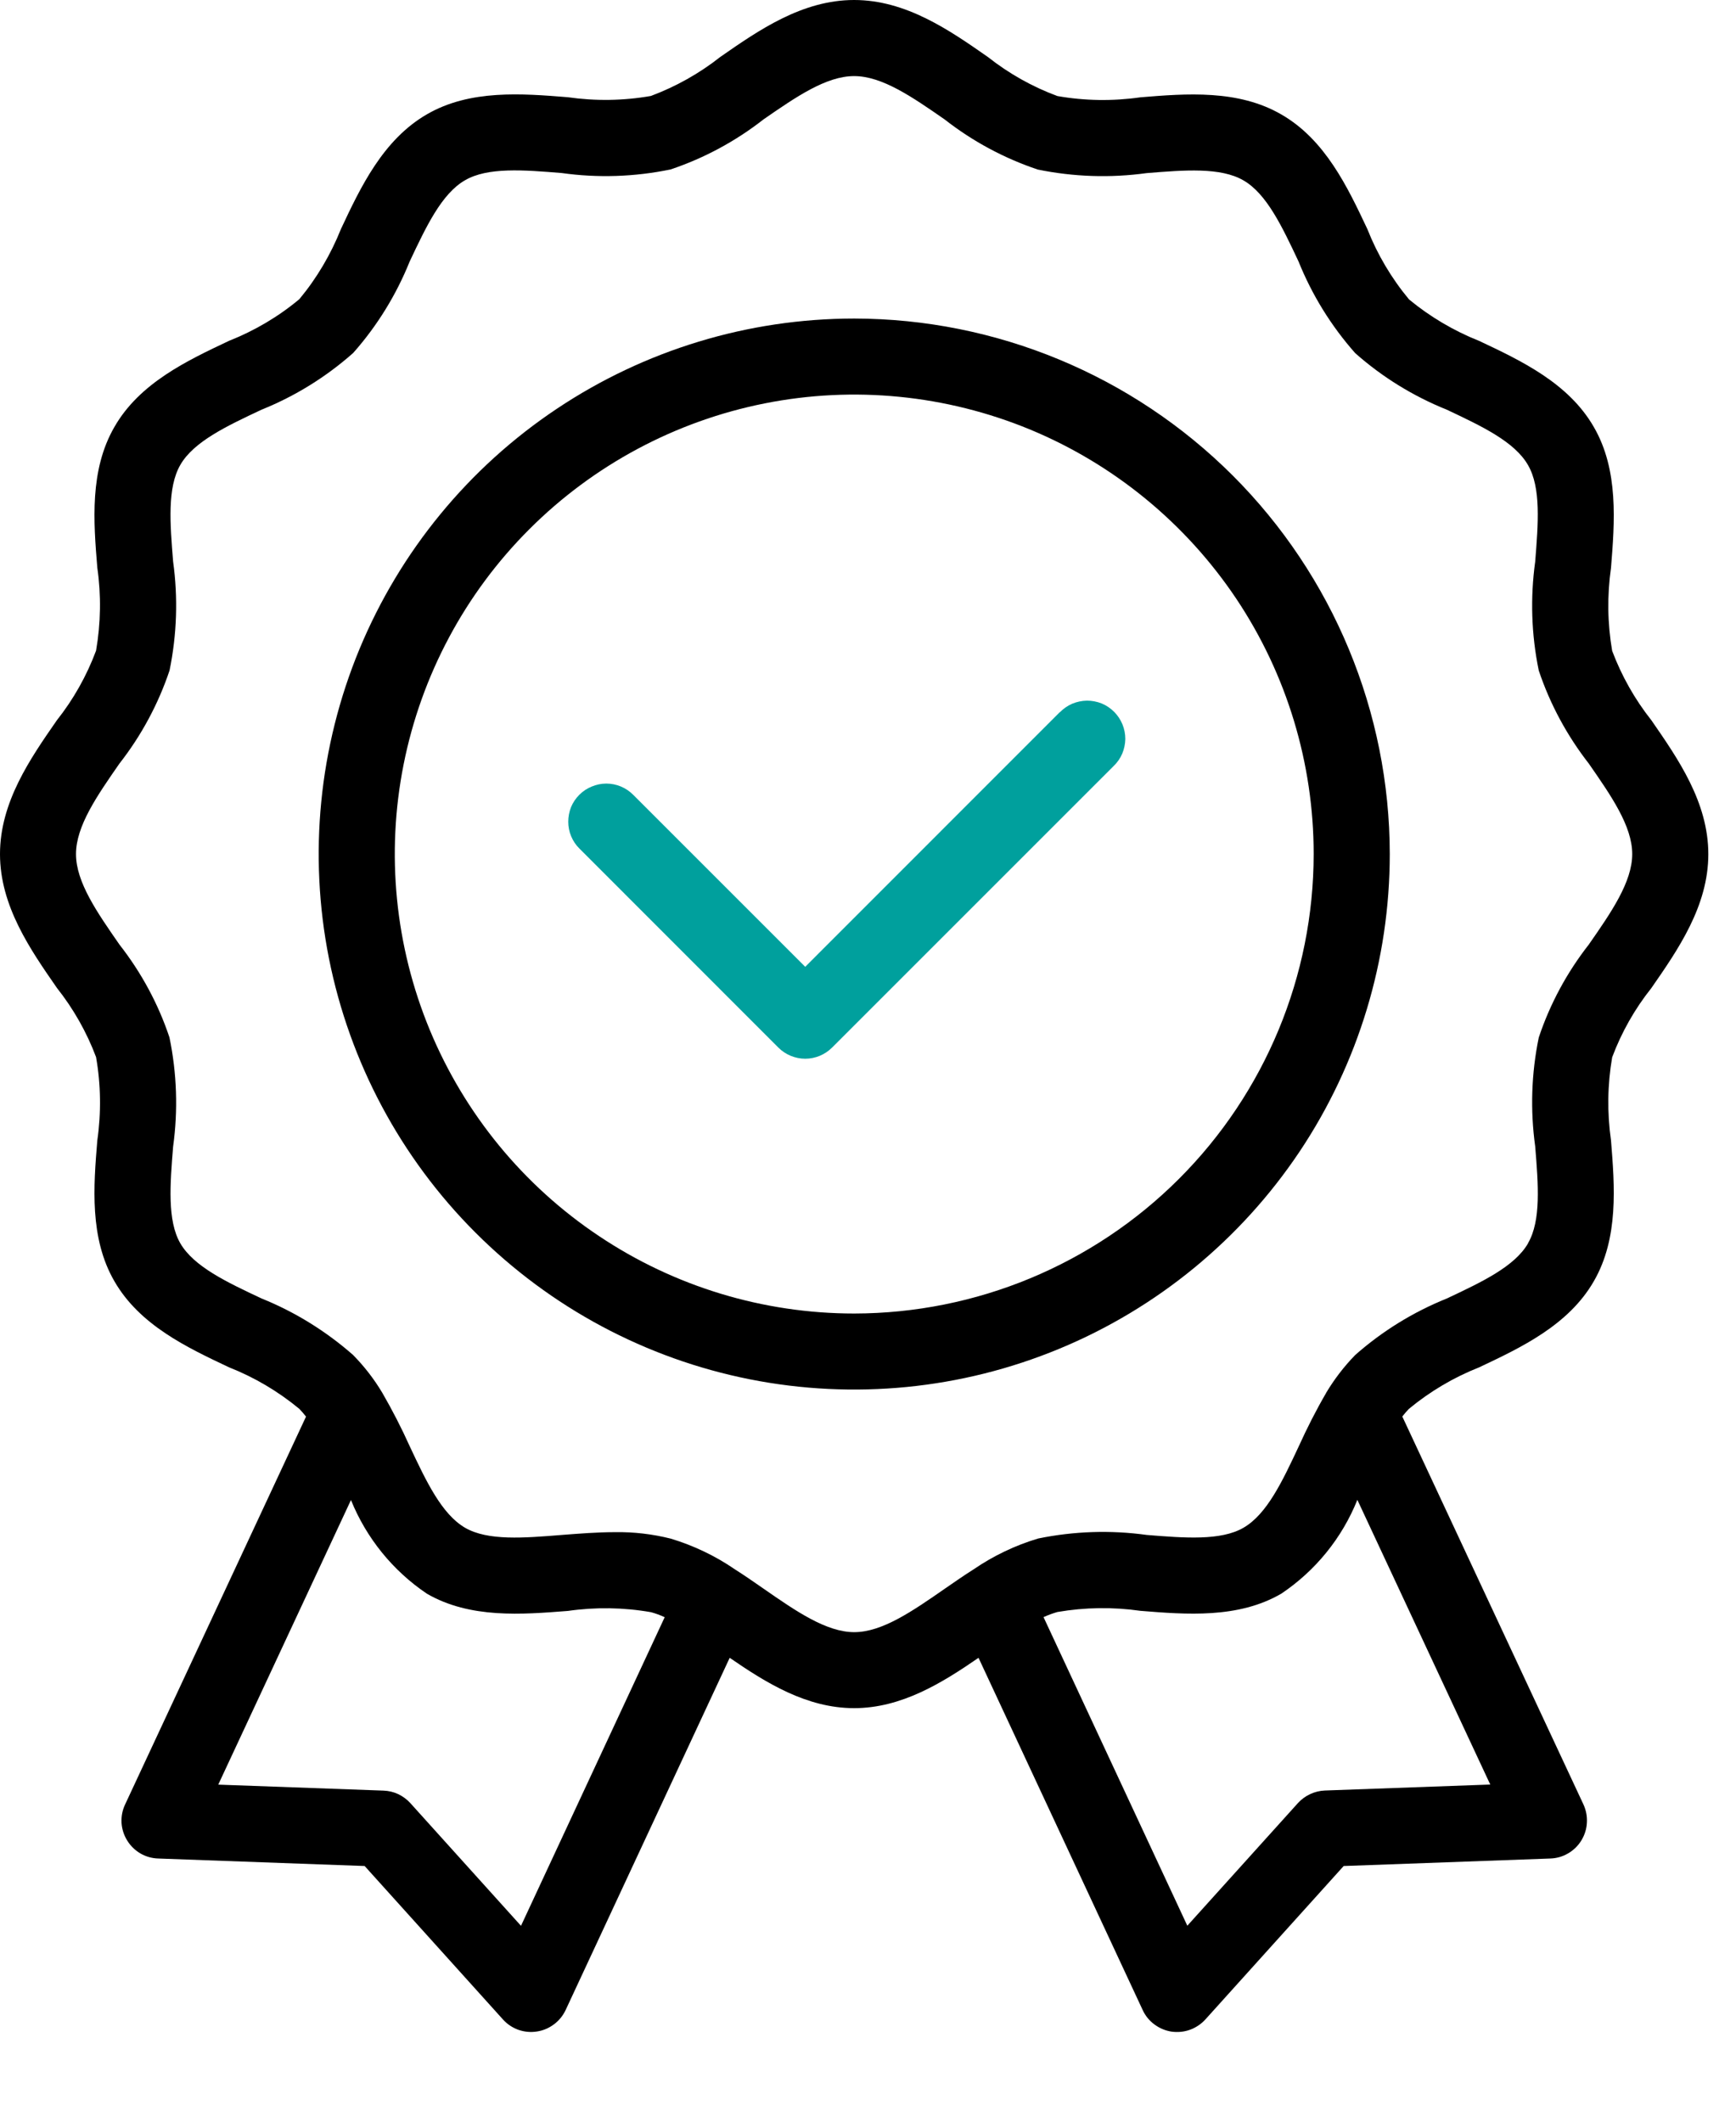
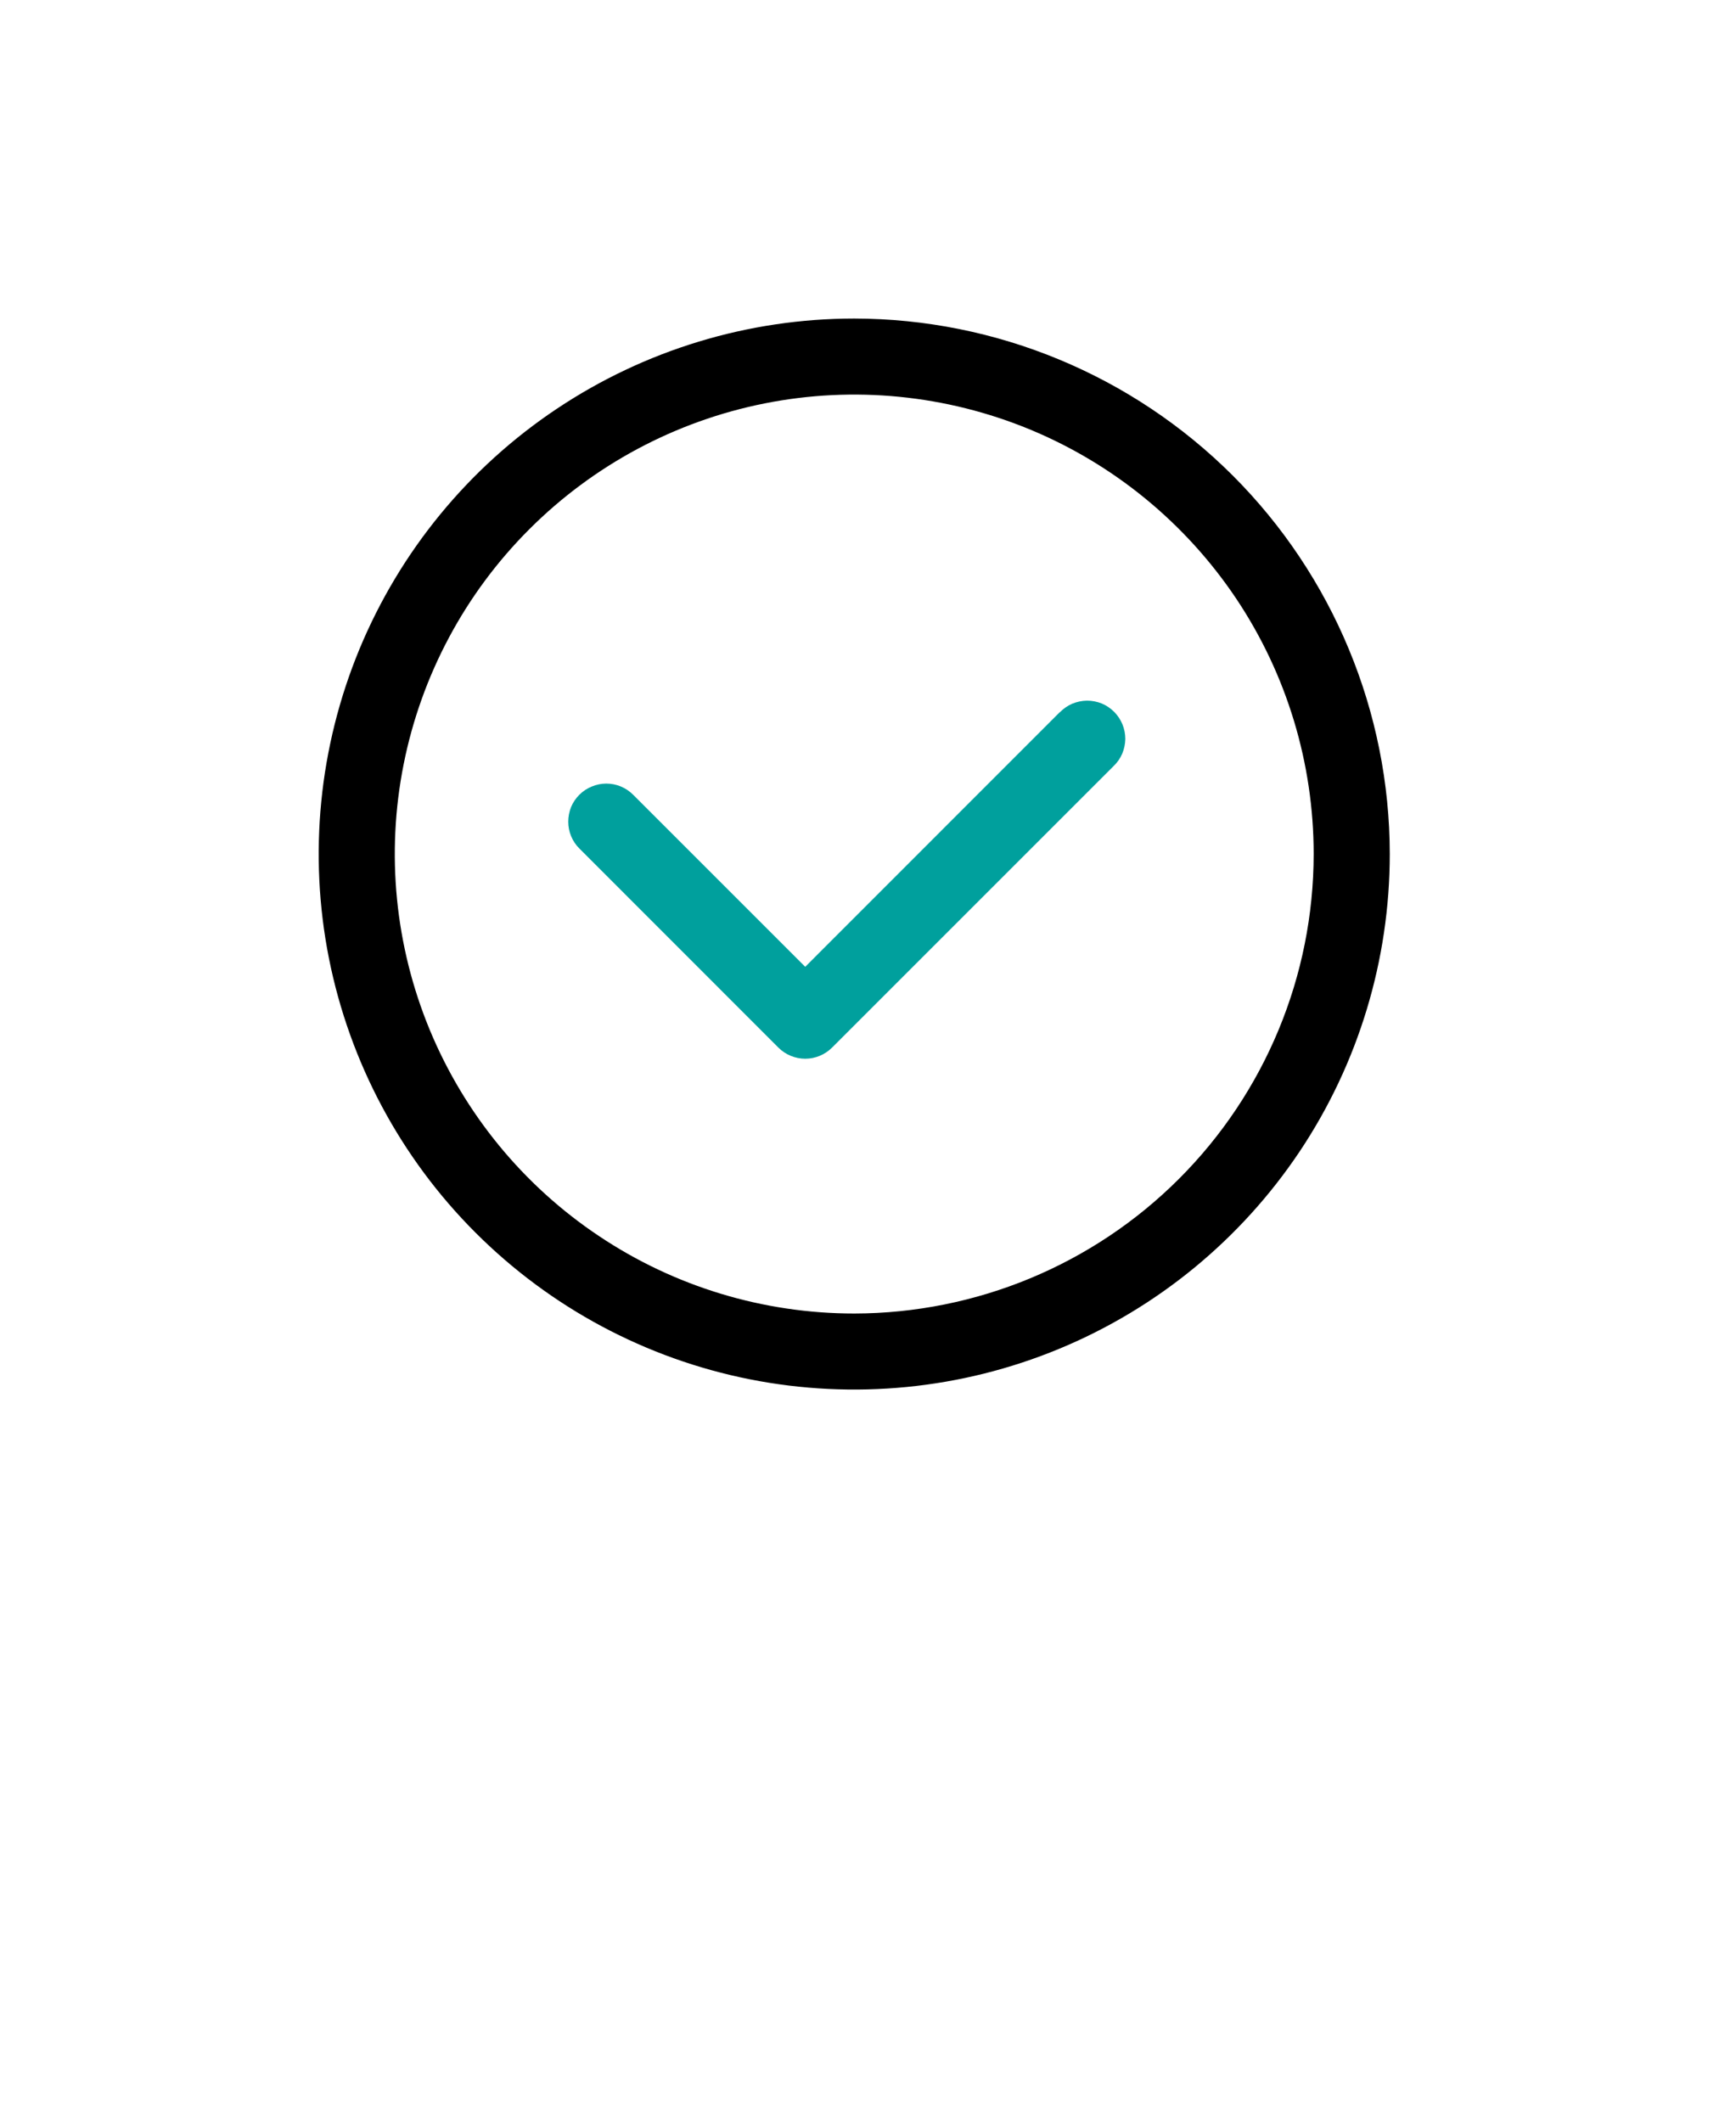
<svg xmlns="http://www.w3.org/2000/svg" width="18" height="22" viewBox="0 0 18 22" fill="none">
-   <path d="M16.716 6.749C16.667 6.464 16.663 6.174 16.704 5.888C16.742 5.413 16.785 4.875 16.526 4.428C16.264 3.972 15.772 3.74 15.337 3.535C15.073 3.43 14.828 3.285 14.61 3.105C14.428 2.886 14.282 2.64 14.178 2.376C13.973 1.941 13.741 1.449 13.286 1.187C12.838 0.927 12.3 0.97 11.825 1.009C11.539 1.05 11.249 1.046 10.964 0.996C10.704 0.9 10.461 0.763 10.243 0.591C9.845 0.313 9.394 0 8.856 0C8.318 0 7.867 0.313 7.469 0.59C7.251 0.762 7.008 0.898 6.749 0.995C6.464 1.045 6.173 1.049 5.887 1.008C5.413 0.97 4.874 0.926 4.427 1.185C3.972 1.448 3.739 1.94 3.535 2.375C3.43 2.638 3.285 2.884 3.104 3.102C2.886 3.284 2.64 3.429 2.375 3.534C1.941 3.739 1.448 3.971 1.187 4.426C0.927 4.874 0.97 5.412 1.009 5.887C1.05 6.172 1.045 6.463 0.996 6.747C0.899 7.007 0.762 7.251 0.59 7.468C0.313 7.867 0 8.318 0 8.856C0 9.394 0.314 9.846 0.591 10.245C0.762 10.461 0.899 10.703 0.996 10.961C1.046 11.246 1.05 11.538 1.009 11.825C0.97 12.3 0.927 12.838 1.186 13.285C1.448 13.741 1.941 13.973 2.375 14.178C2.639 14.282 2.885 14.428 3.104 14.609C3.128 14.634 3.151 14.661 3.173 14.689L1.297 18.711C1.269 18.77 1.257 18.834 1.26 18.899C1.264 18.965 1.284 19.028 1.318 19.083C1.352 19.139 1.399 19.185 1.455 19.218C1.511 19.251 1.575 19.269 1.64 19.271L3.781 19.349L5.215 20.94C5.258 20.988 5.313 21.025 5.374 21.047C5.436 21.069 5.502 21.075 5.566 21.065C5.63 21.056 5.691 21.03 5.743 20.991C5.796 20.952 5.837 20.901 5.865 20.842L7.566 17.19C7.941 17.448 8.363 17.712 8.856 17.712C9.349 17.712 9.771 17.448 10.146 17.19L11.848 20.842C11.875 20.901 11.917 20.953 11.969 20.991C12.021 21.03 12.082 21.056 12.146 21.066C12.211 21.075 12.277 21.069 12.338 21.047C12.399 21.025 12.454 20.988 12.498 20.94L13.932 19.349L16.075 19.271C16.14 19.269 16.203 19.251 16.259 19.218C16.316 19.185 16.363 19.139 16.397 19.083C16.431 19.027 16.451 18.964 16.454 18.899C16.458 18.834 16.445 18.769 16.418 18.71L14.54 14.688C14.562 14.66 14.584 14.634 14.608 14.609C14.827 14.428 15.073 14.282 15.337 14.178C15.771 13.973 16.264 13.741 16.526 13.285C16.785 12.837 16.742 12.299 16.704 11.825C16.663 11.539 16.667 11.248 16.716 10.963C16.813 10.704 16.95 10.462 17.122 10.246C17.399 9.847 17.713 9.395 17.713 8.857C17.713 8.318 17.399 7.868 17.123 7.469C16.951 7.252 16.814 7.009 16.716 6.749ZM5.402 19.969L4.255 18.697C4.219 18.657 4.176 18.626 4.128 18.603C4.081 18.581 4.029 18.569 3.976 18.567L2.263 18.505L3.639 15.554C3.799 15.949 4.073 16.287 4.426 16.525C4.874 16.785 5.412 16.741 5.887 16.704C6.174 16.663 6.465 16.667 6.75 16.717C6.799 16.73 6.846 16.748 6.892 16.769L5.402 19.969ZM15.452 18.504L13.737 18.566C13.684 18.568 13.633 18.581 13.585 18.603C13.537 18.625 13.494 18.657 13.458 18.696L12.311 19.968L10.82 16.768C10.867 16.747 10.915 16.729 10.964 16.715C11.249 16.666 11.54 16.662 11.826 16.703C12.299 16.741 12.838 16.785 13.285 16.525C13.64 16.287 13.915 15.948 14.074 15.552L15.452 18.504ZM16.473 9.795C16.247 10.084 16.071 10.41 15.955 10.758C15.878 11.13 15.866 11.512 15.918 11.888C15.95 12.283 15.98 12.655 15.844 12.89V12.892C15.705 13.133 15.363 13.294 15.002 13.464C14.654 13.604 14.333 13.802 14.052 14.05C13.936 14.169 13.835 14.301 13.75 14.443V14.444C13.646 14.623 13.552 14.808 13.467 14.996C13.297 15.359 13.136 15.702 12.892 15.842C12.658 15.977 12.284 15.948 11.89 15.916C11.515 15.864 11.134 15.877 10.764 15.953C10.526 16.024 10.301 16.132 10.096 16.272C9.996 16.335 9.897 16.404 9.797 16.473C9.463 16.705 9.148 16.924 8.857 16.924C8.567 16.924 8.251 16.705 7.917 16.473C7.818 16.404 7.718 16.335 7.619 16.272C7.415 16.132 7.19 16.025 6.954 15.954C6.766 15.907 6.572 15.884 6.379 15.887C6.194 15.887 6.008 15.902 5.825 15.916C5.43 15.948 5.059 15.978 4.823 15.842C4.58 15.701 4.419 15.36 4.249 14.998C4.164 14.809 4.069 14.624 3.965 14.444C3.88 14.301 3.778 14.169 3.661 14.05C3.38 13.803 3.059 13.604 2.712 13.464C2.35 13.294 2.009 13.133 1.869 12.891C1.734 12.656 1.763 12.282 1.795 11.889C1.847 11.512 1.834 11.129 1.757 10.757C1.641 10.409 1.465 10.084 1.239 9.795C1.008 9.462 0.788 9.148 0.788 8.856C0.788 8.565 1.007 8.251 1.238 7.918C1.465 7.628 1.641 7.301 1.758 6.952C1.834 6.581 1.847 6.199 1.795 5.823C1.763 5.429 1.733 5.057 1.87 4.82C2.009 4.579 2.35 4.418 2.712 4.248C3.06 4.108 3.381 3.909 3.662 3.66C3.91 3.38 4.108 3.059 4.248 2.711C4.418 2.351 4.579 2.008 4.822 1.869C5.057 1.732 5.43 1.762 5.823 1.794C6.199 1.847 6.581 1.834 6.953 1.757C7.302 1.64 7.628 1.464 7.918 1.237C8.251 1.007 8.565 0.789 8.856 0.789C9.147 0.789 9.461 1.007 9.794 1.238C10.084 1.465 10.411 1.641 10.76 1.758C11.131 1.834 11.513 1.847 11.889 1.795C12.283 1.763 12.655 1.733 12.892 1.87C13.133 2.008 13.294 2.35 13.464 2.711C13.604 3.059 13.803 3.381 14.052 3.662C14.332 3.91 14.653 4.108 15.001 4.248C15.361 4.418 15.704 4.579 15.843 4.822C15.98 5.057 15.949 5.43 15.918 5.823C15.866 6.199 15.878 6.581 15.955 6.953C16.072 7.302 16.248 7.628 16.474 7.918C16.705 8.251 16.924 8.565 16.924 8.856C16.924 9.146 16.705 9.462 16.473 9.795Z" fill="black" />
  <path d="M8.858 3.303C7.759 3.303 6.686 3.629 5.773 4.239C4.859 4.849 4.148 5.716 3.727 6.731C3.307 7.746 3.197 8.862 3.411 9.939C3.626 11.016 4.154 12.006 4.931 12.782C5.708 13.559 6.697 14.088 7.774 14.302C8.851 14.516 9.968 14.406 10.982 13.986C11.997 13.566 12.864 12.854 13.475 11.941C14.085 11.028 14.41 9.954 14.41 8.856C14.409 7.384 13.823 5.972 12.782 4.931C11.741 3.891 10.33 3.305 8.858 3.303ZM8.858 13.62C7.915 13.62 6.994 13.341 6.211 12.817C5.427 12.294 4.817 11.55 4.456 10.679C4.096 9.809 4.001 8.851 4.185 7.926C4.369 7.002 4.822 6.153 5.489 5.487C6.155 4.821 7.004 4.367 7.928 4.183C8.852 3.999 9.81 4.094 10.681 4.454C11.551 4.815 12.295 5.426 12.819 6.209C13.342 6.992 13.621 7.914 13.621 8.856C13.62 10.119 13.118 11.33 12.225 12.223C11.332 13.116 10.121 13.618 8.858 13.62Z" fill="black" />
  <path d="M10.989 7.384L8.349 10.025L6.565 8.241C6.528 8.204 6.485 8.175 6.437 8.155C6.389 8.135 6.338 8.125 6.286 8.125C6.234 8.125 6.183 8.136 6.135 8.156C6.087 8.175 6.043 8.205 6.007 8.241C5.97 8.278 5.941 8.321 5.921 8.369C5.902 8.417 5.892 8.469 5.892 8.52C5.892 8.572 5.902 8.624 5.922 8.671C5.942 8.719 5.971 8.763 6.008 8.799L8.07 10.862C8.144 10.936 8.245 10.978 8.349 10.978C8.454 10.978 8.554 10.936 8.628 10.862L11.547 7.943C11.585 7.907 11.615 7.863 11.636 7.815C11.656 7.767 11.667 7.715 11.668 7.663C11.668 7.61 11.658 7.559 11.638 7.51C11.618 7.462 11.589 7.418 11.552 7.381C11.515 7.344 11.471 7.314 11.422 7.294C11.374 7.275 11.322 7.265 11.27 7.265C11.217 7.266 11.166 7.277 11.117 7.297C11.069 7.318 11.026 7.348 10.989 7.386V7.384Z" fill="#00A09D" />
</svg>